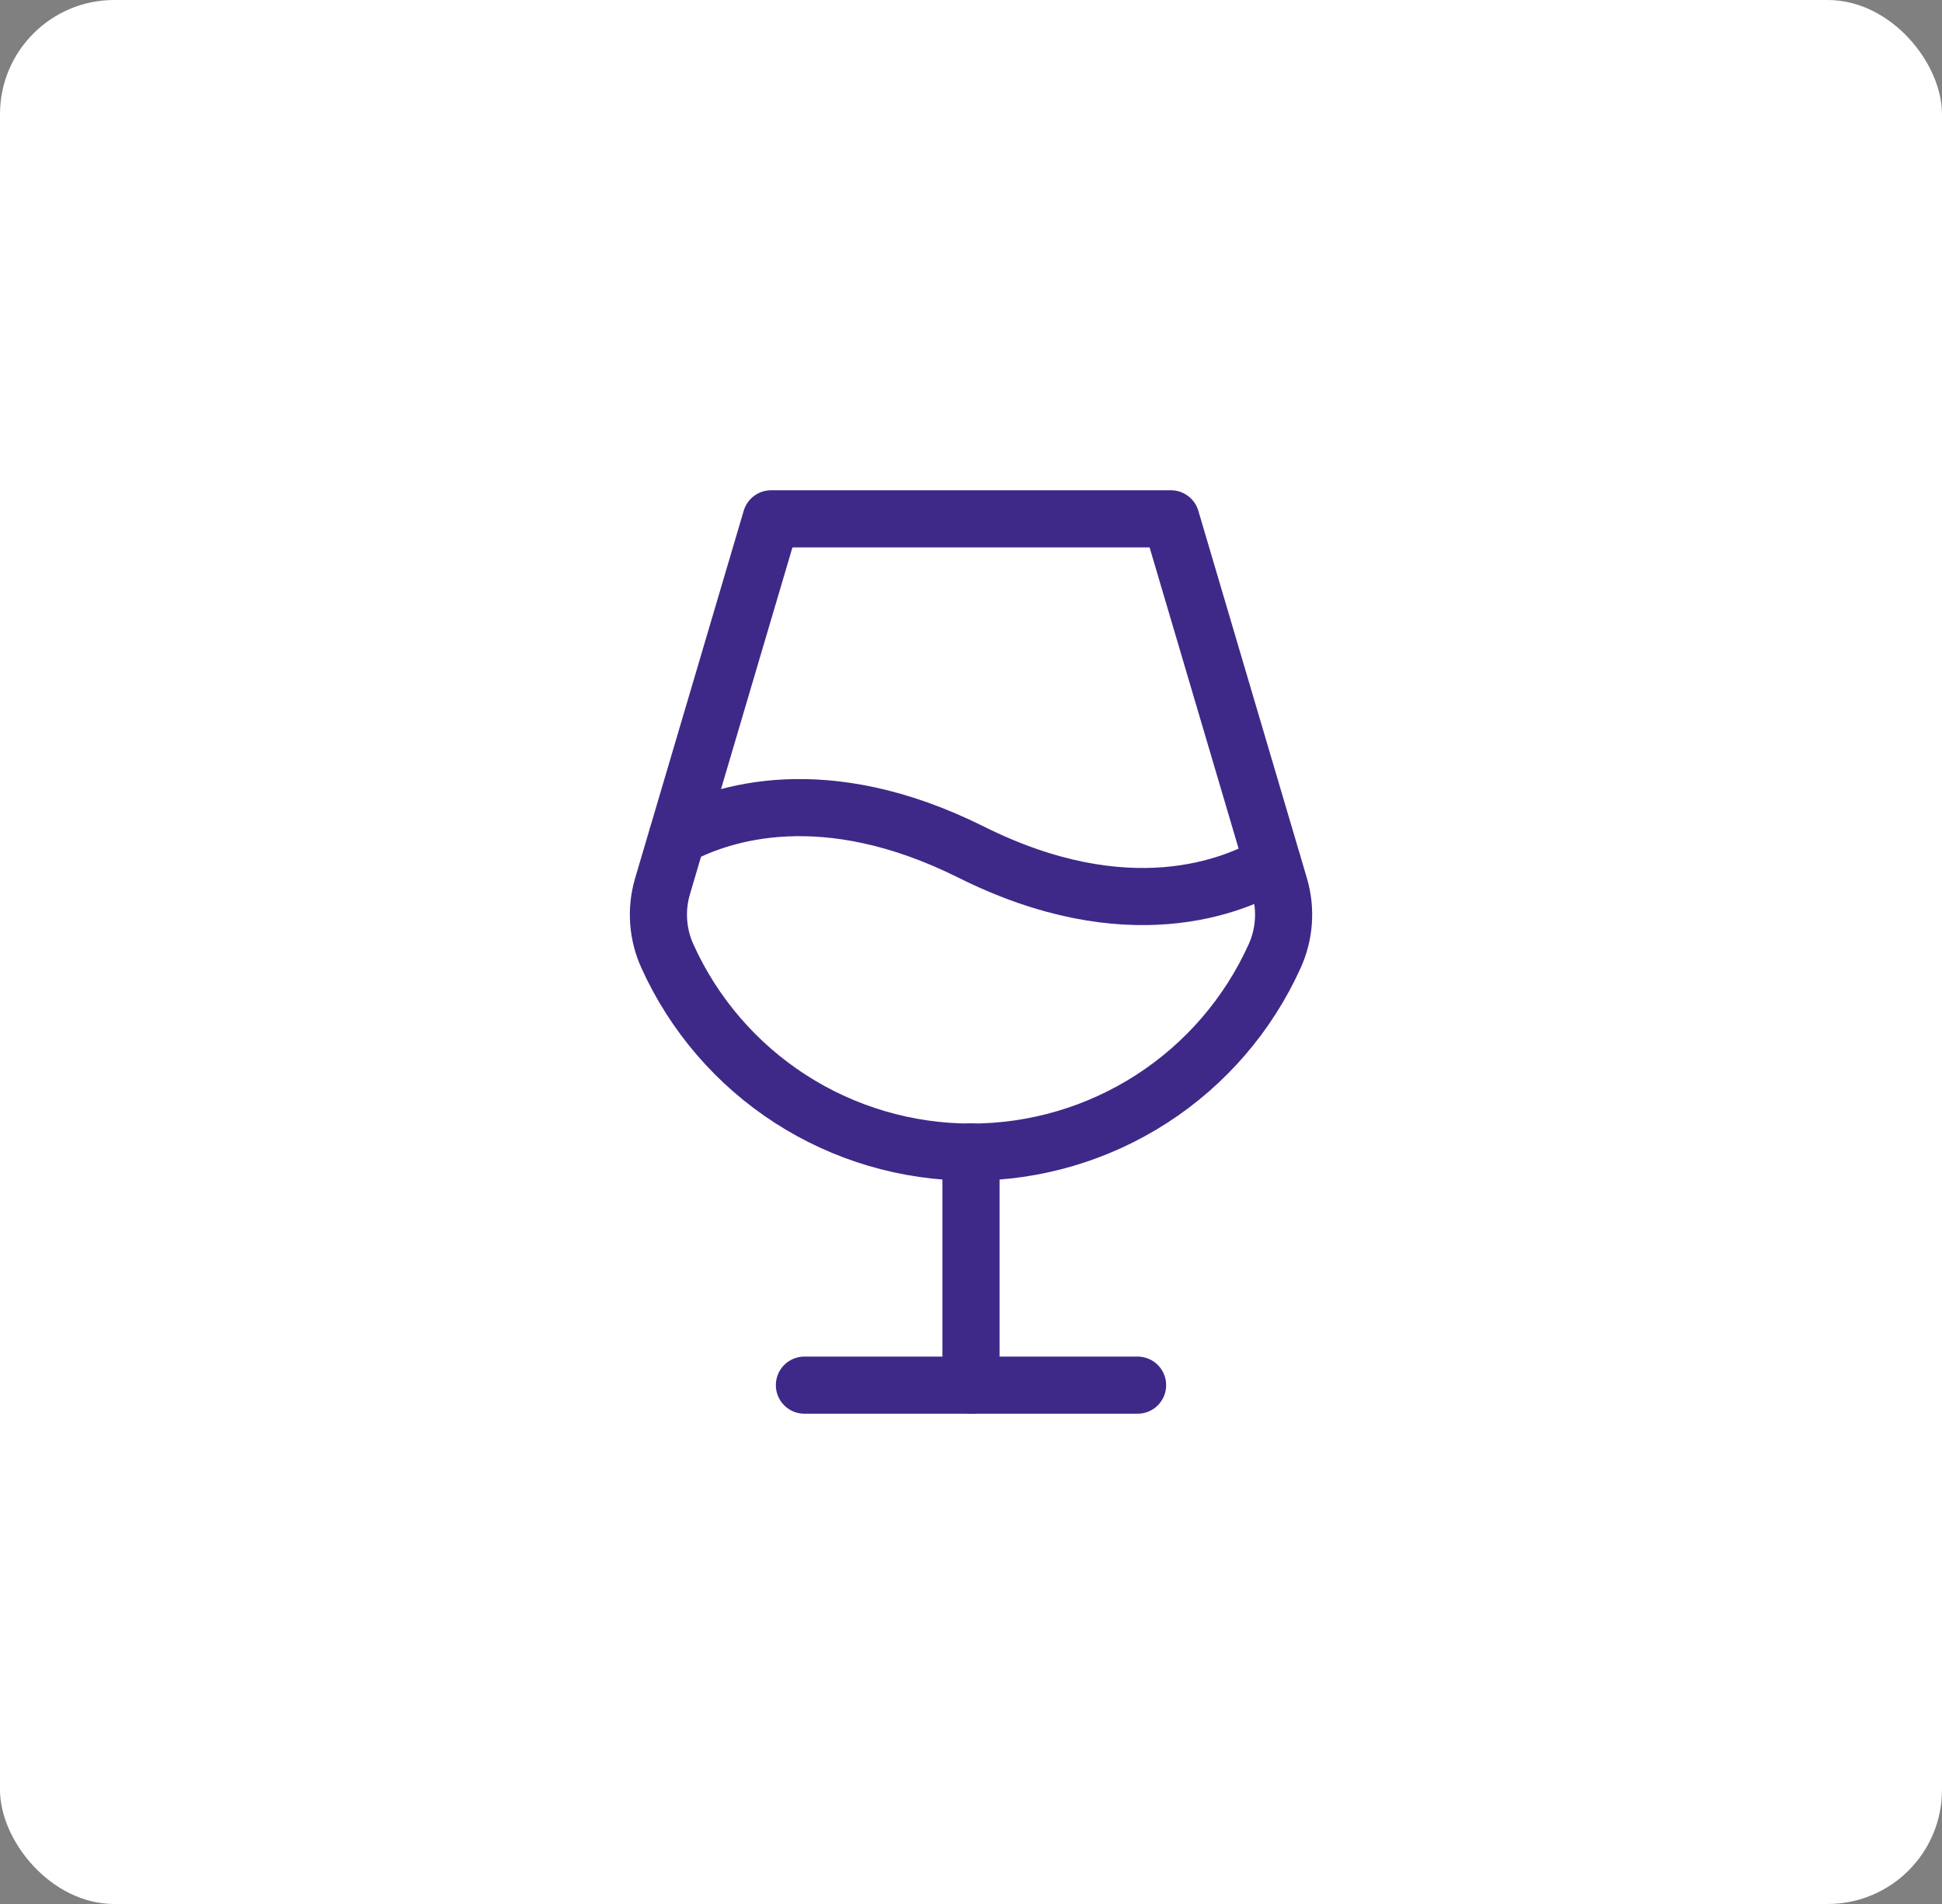
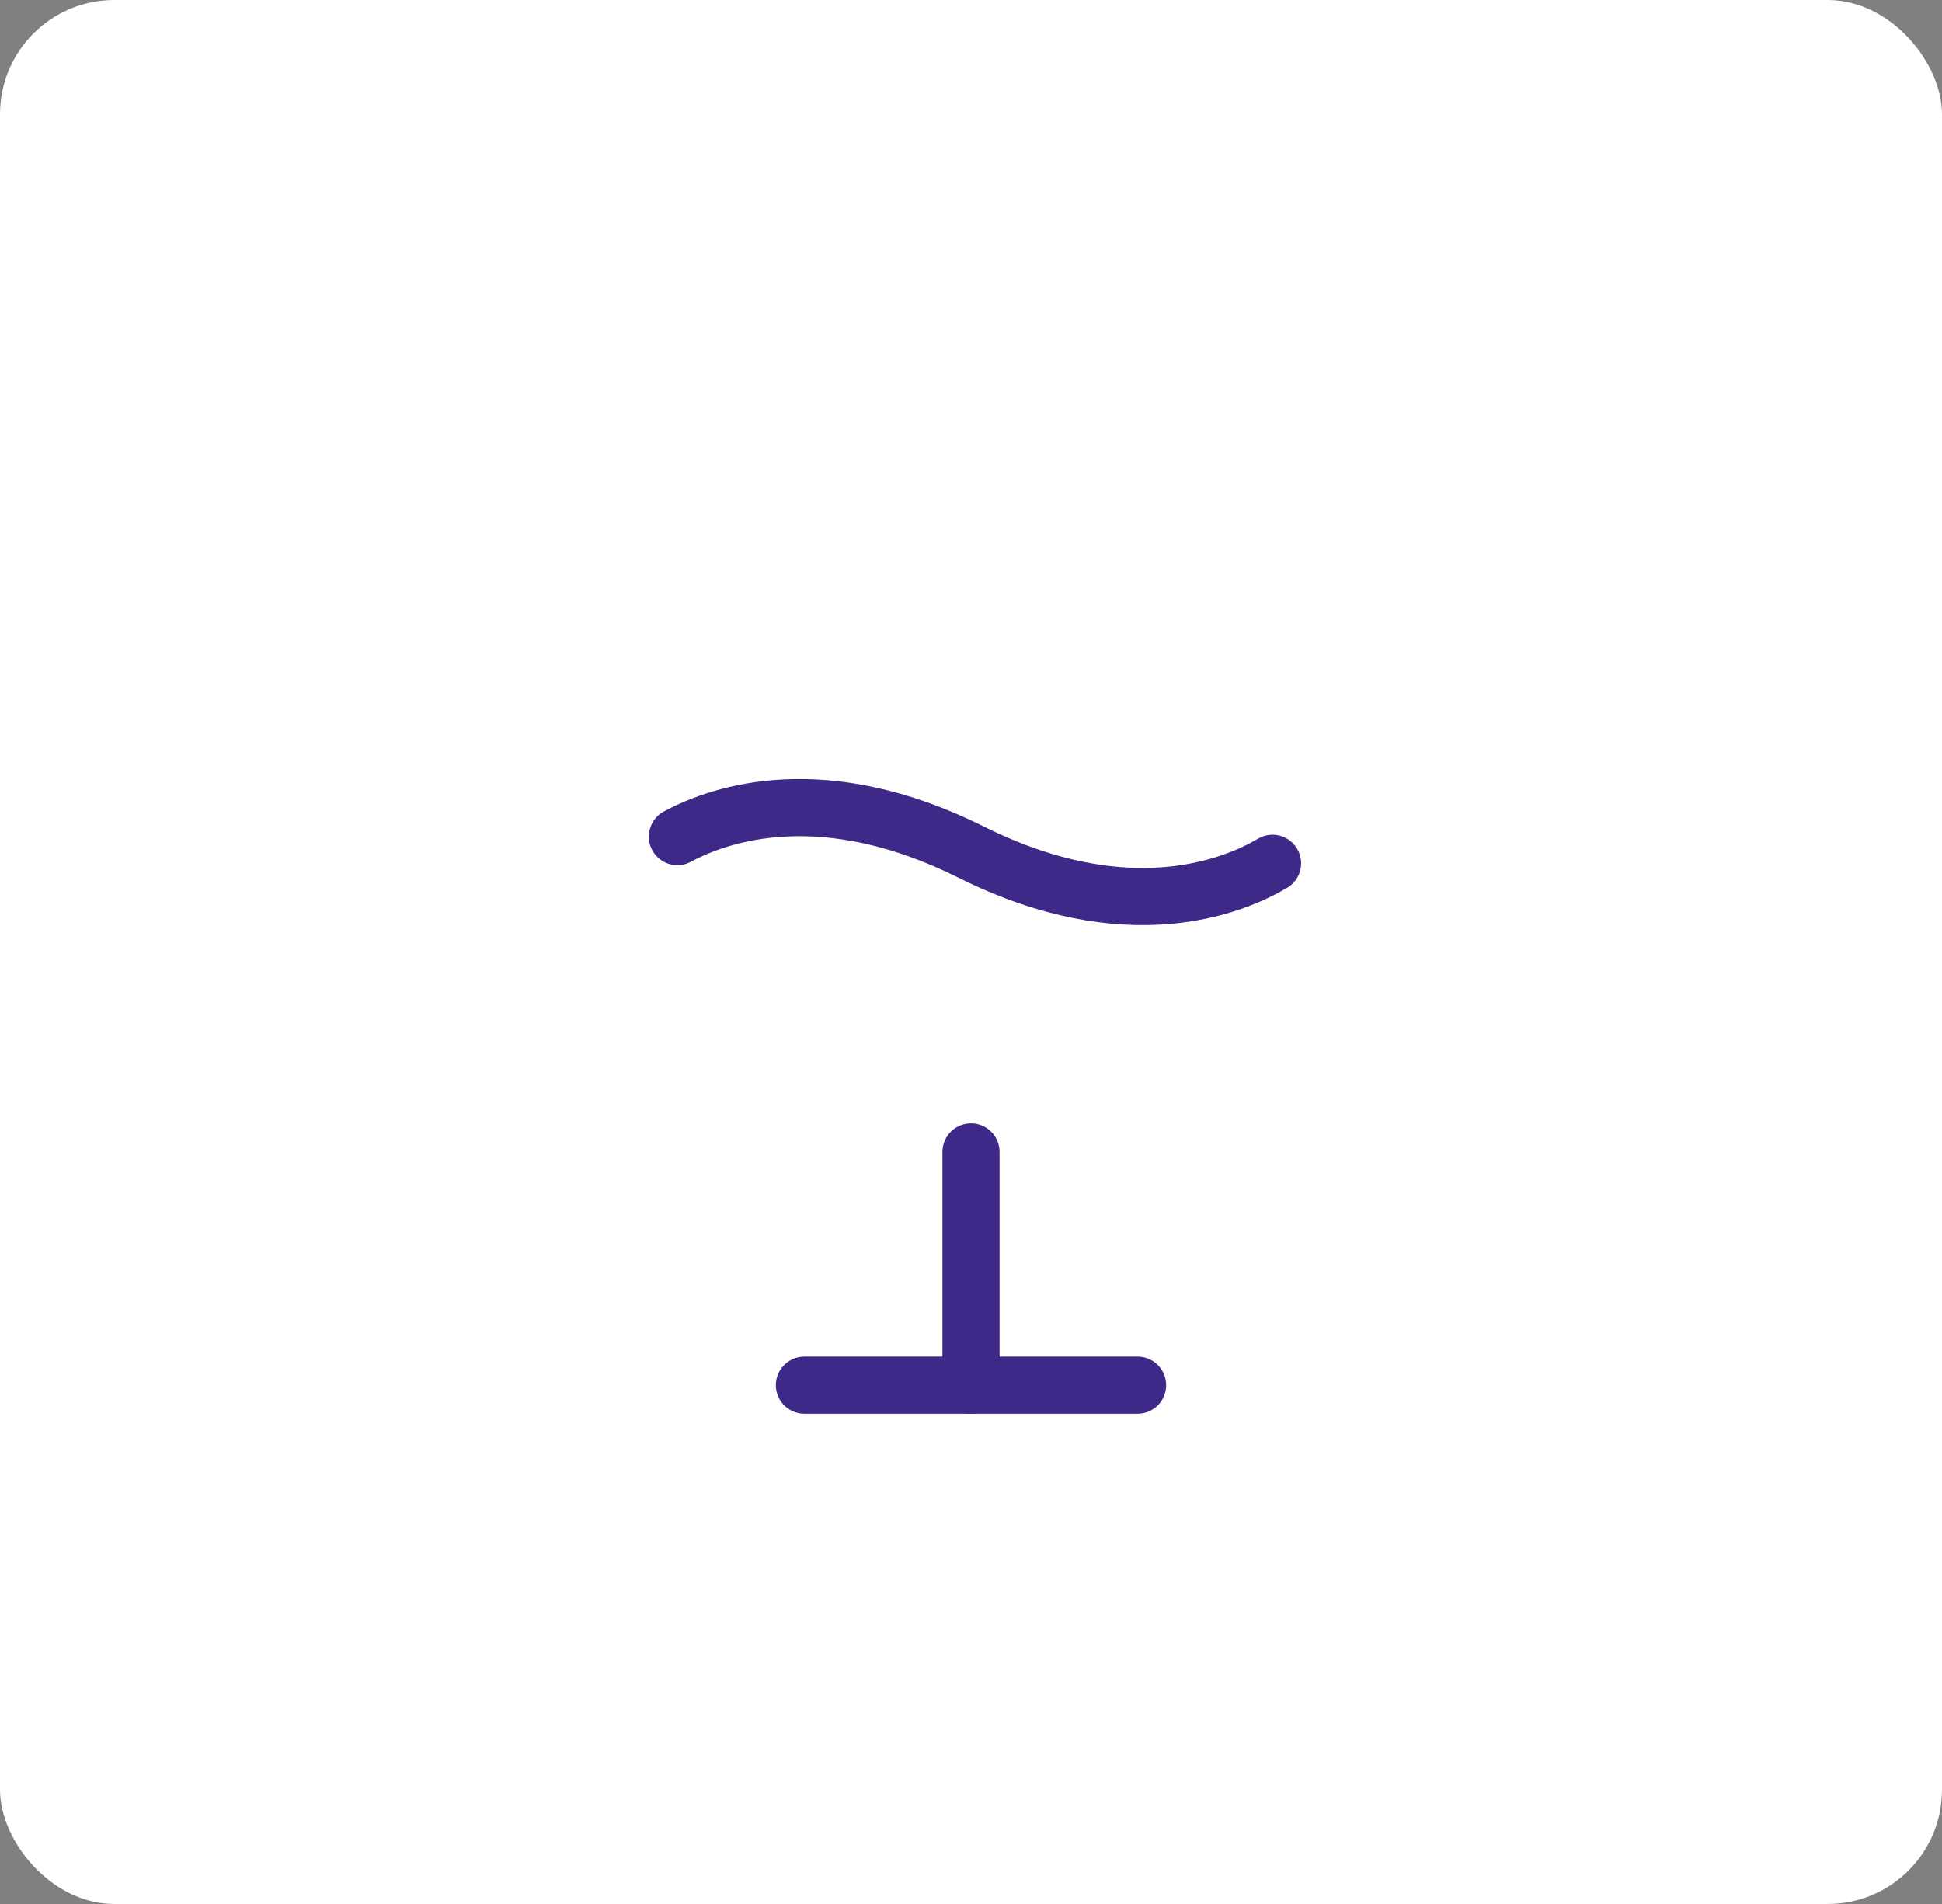
<svg xmlns="http://www.w3.org/2000/svg" width="102" height="100" viewBox="0 0 102 100" fill="none">
  <rect x="0" y="0" width="102" height="100" fill="#808080" stroke="none" />
  <rect width="102" height="100" rx="6" fill="#fff" />
  <path d="M51 60.5V72.75" stroke="#3E2988" stroke-width="3" stroke-linecap="round" stroke-linejoin="round" />
  <path d="M42.25 72.75H59.75" stroke="#3E2988" stroke-width="3" stroke-linecap="round" stroke-linejoin="round" />
-   <path d="M40.501 27.25H61.501L67.21 46.566C67.562 47.776 67.469 49.072 66.948 50.219C65.561 53.286 63.32 55.889 60.491 57.715C57.663 59.54 54.368 60.511 51.001 60.511C47.635 60.511 44.34 59.54 41.511 57.715C38.683 55.889 36.441 53.286 35.054 50.219C34.533 49.072 34.44 47.776 34.792 46.566L40.501 27.25Z" stroke="#3E2988" stroke-width="3" stroke-linecap="round" stroke-linejoin="round" />
  <path d="M35.578 43.941C37.897 42.694 43.278 40.9 51 44.75C59.225 48.862 64.803 46.544 66.838 45.341" stroke="#3E2988" stroke-width="3" stroke-linecap="round" stroke-linejoin="round" />
</svg>